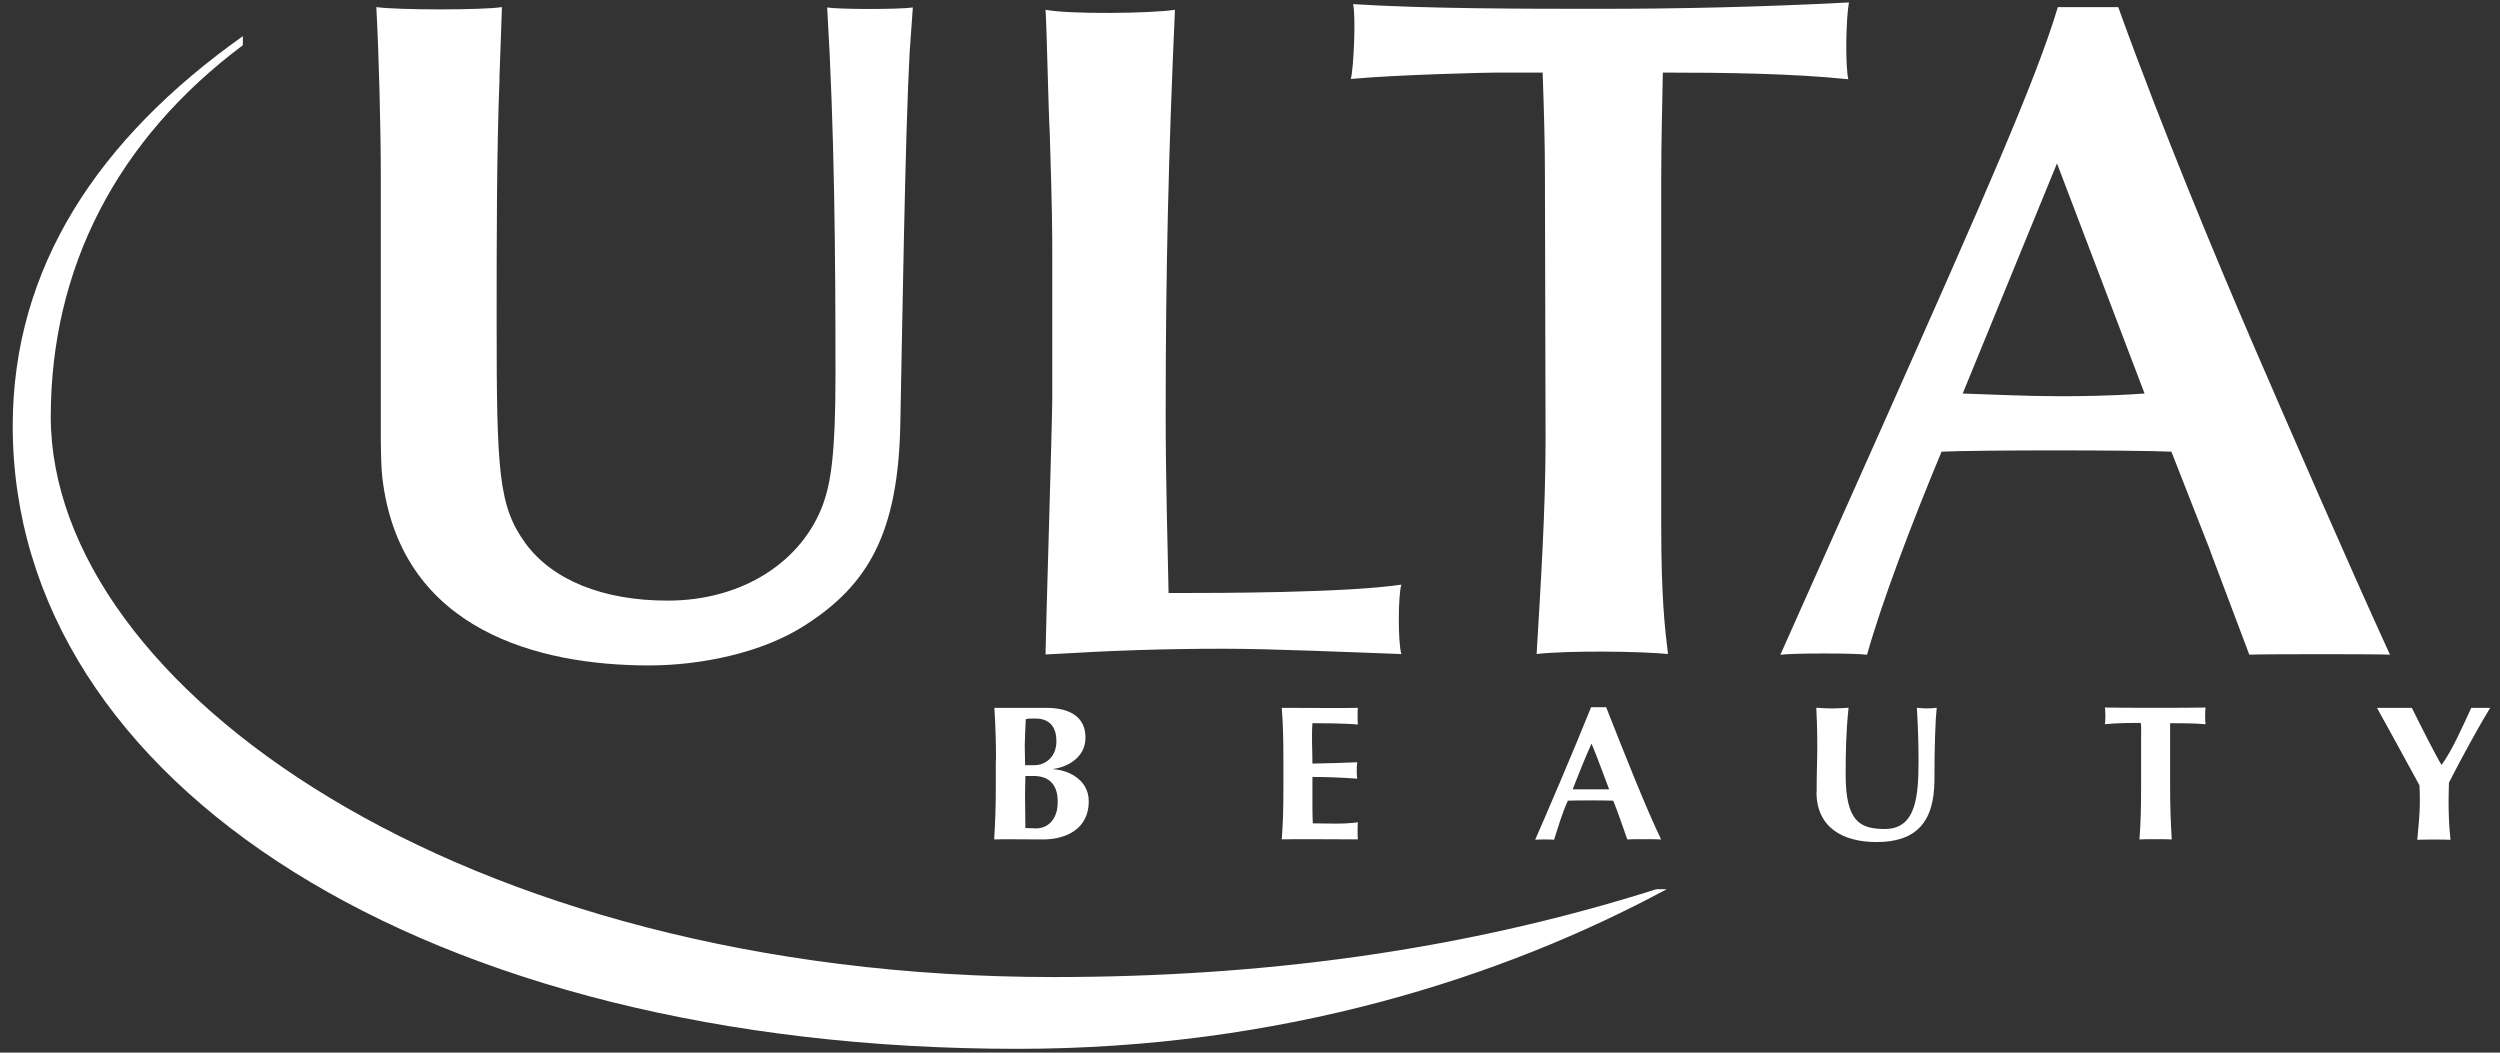
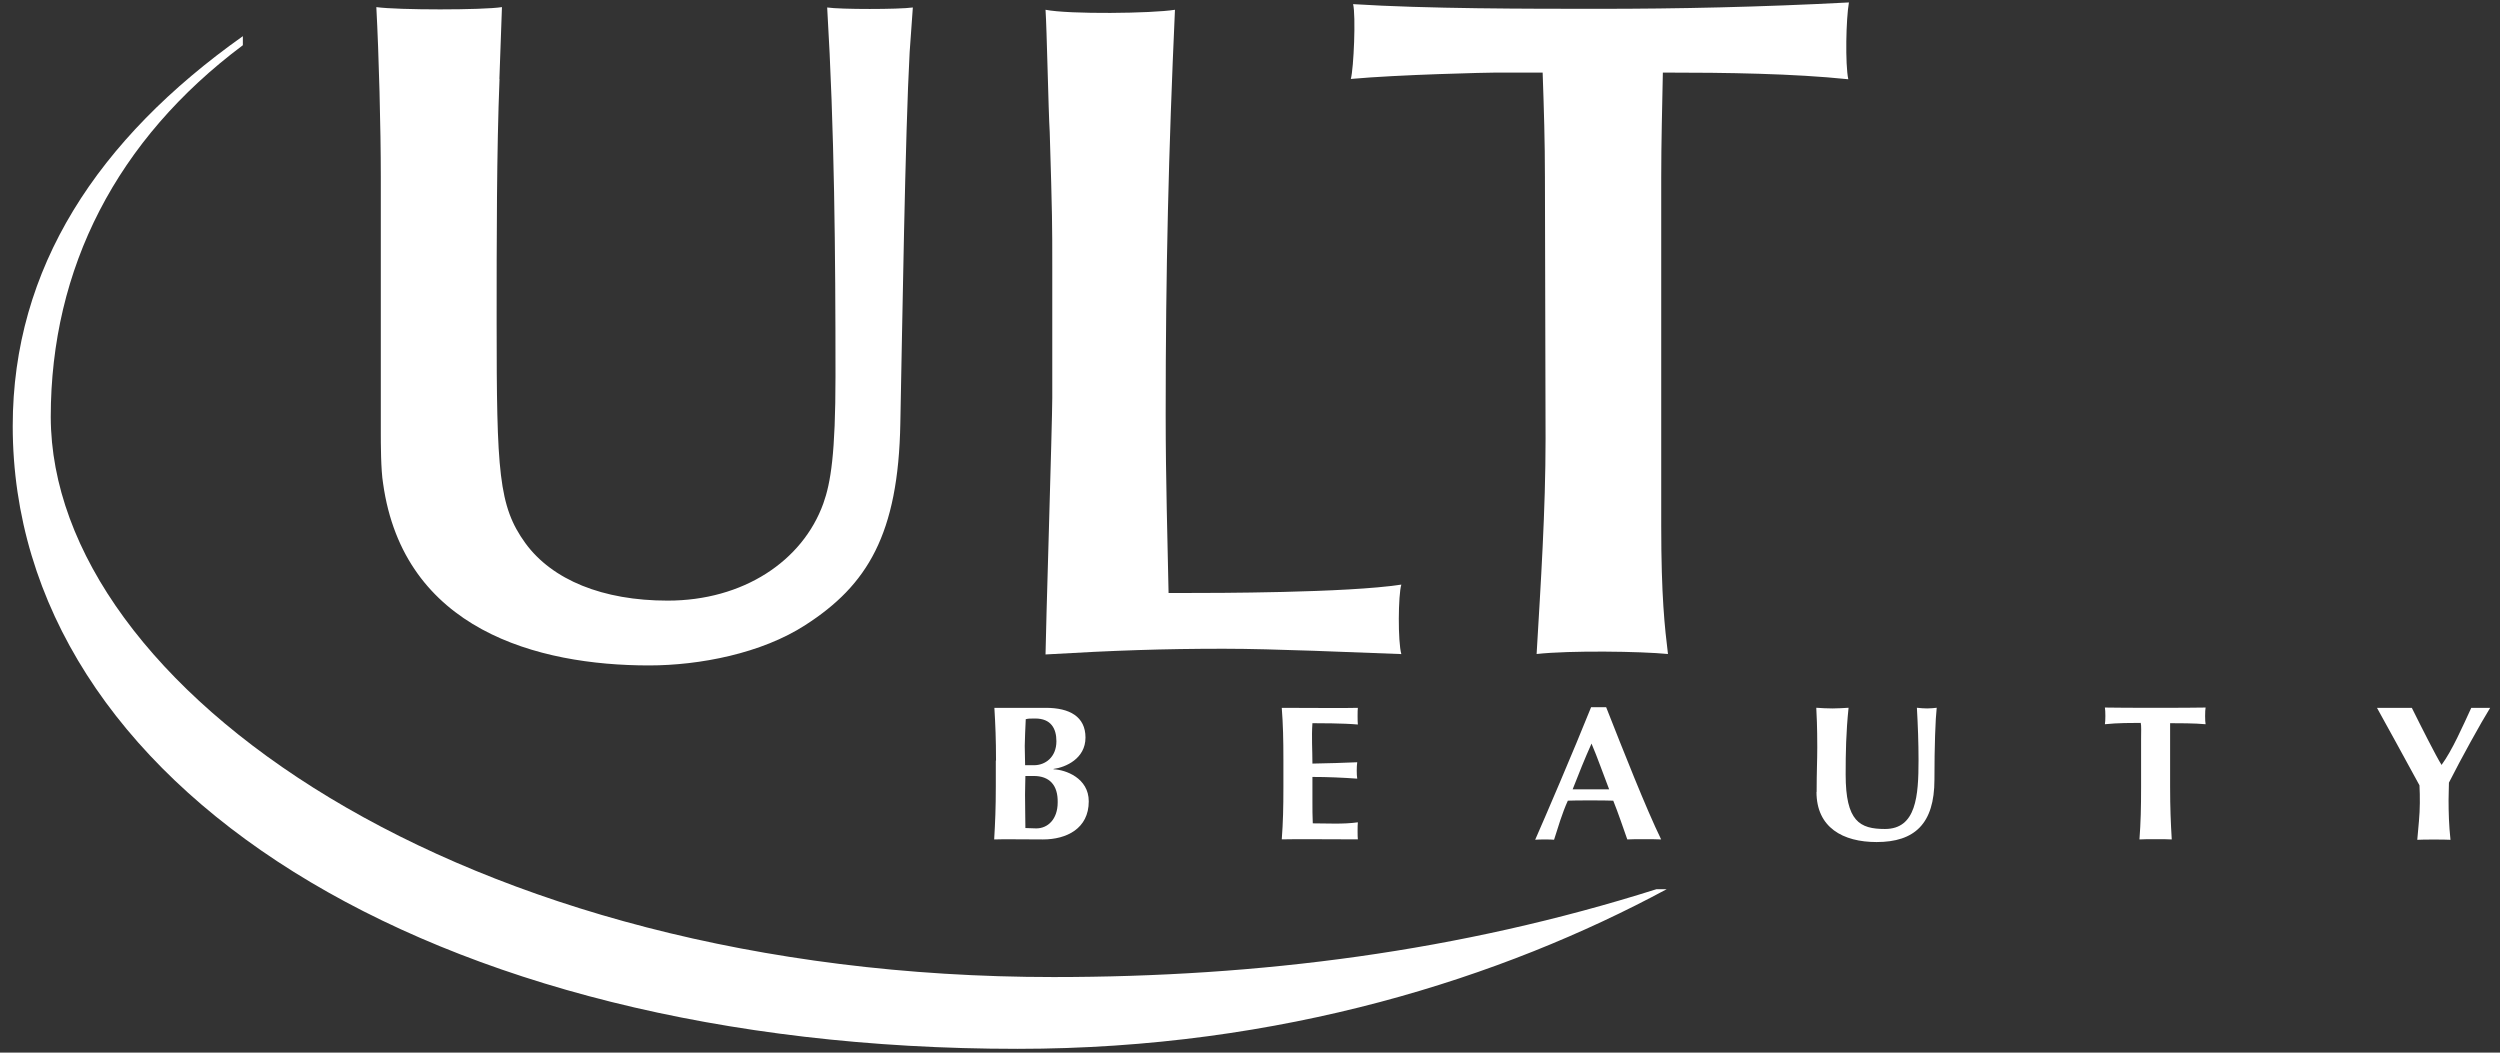
<svg xmlns="http://www.w3.org/2000/svg" fill="none" viewBox="0 0 133 56" height="56" width="133">
  <rect x="0" y="0" width="133" height="56" fill="#333333" stroke="none" />
  <path fill="white" d="M52.988 40.465C52.988 39.329 52.954 38.544 52.901 37.657H55.638C56.895 37.657 57.748 38.118 57.748 39.239C57.748 40.359 56.695 40.82 56.05 40.907V40.927C56.68 40.947 57.922 41.388 57.922 42.631C57.922 44.086 56.733 44.658 55.491 44.658C54.928 44.658 53.127 44.639 52.89 44.658C52.943 43.751 52.977 42.99 52.977 41.85V40.465H52.995H52.988ZM55.079 38.225C54.773 38.225 54.721 38.225 54.57 38.261C54.551 38.758 54.517 39.325 54.517 39.681C54.517 40.055 54.536 40.375 54.536 40.71H55.011C55.608 40.71 56.201 40.284 56.201 39.432C56.201 38.758 55.91 38.225 55.079 38.225ZM54.992 41.282H54.551C54.551 41.566 54.532 41.85 54.532 42.276C54.532 42.899 54.551 43.696 54.551 44.051C54.739 44.051 54.909 44.071 55.128 44.071C55.74 44.071 56.269 43.589 56.269 42.686C56.287 41.763 55.827 41.282 54.992 41.282Z" />
  <path fill="white" d="M68.277 40.465C68.277 39.329 68.258 38.544 68.19 37.657C68.821 37.657 71.966 37.677 72.238 37.657C72.219 37.783 72.219 38.387 72.238 38.544C71.456 38.474 70.127 38.474 69.821 38.474C69.769 39.219 69.821 39.894 69.821 40.623C70.739 40.603 71.418 40.588 72.204 40.552C72.17 40.785 72.17 41.211 72.204 41.424C71.422 41.369 70.622 41.333 69.821 41.333V42.631C69.821 43.057 69.821 43.412 69.84 43.802C70.622 43.802 71.437 43.858 72.238 43.747C72.219 43.909 72.219 44.528 72.238 44.654C71.864 44.654 68.428 44.635 68.19 44.654C68.258 43.747 68.277 42.986 68.277 41.846V40.462V40.465Z" />
  <path fill="white" d="M88.377 44.658C88.018 44.639 86.848 44.639 86.572 44.658C86.334 43.984 86.097 43.274 85.825 42.596C85.383 42.576 83.767 42.576 83.409 42.596C83.103 43.27 82.899 43.98 82.676 44.674C82.521 44.654 81.876 44.654 81.672 44.674C82.166 43.554 83.729 39.913 84.647 37.622H85.447C86.35 39.913 87.573 43.022 88.373 44.658H88.377ZM85.606 41.992C85.281 41.156 85.009 40.359 84.669 39.558C84.311 40.359 83.99 41.156 83.665 41.992H85.606Z" />
  <path fill="white" d="M96.645 42.134C96.645 41.033 96.679 40.481 96.679 39.752C96.679 38.667 96.645 37.992 96.626 37.653C96.917 37.673 97.204 37.689 97.494 37.689C97.766 37.689 98.072 37.669 98.344 37.653C98.208 38.967 98.189 40.036 98.189 41.207C98.189 43.696 98.936 44.102 100.28 44.102C101.945 44.102 102.066 42.343 102.066 40.442C102.066 39.519 102.032 38.596 101.979 37.653C102.168 37.673 102.353 37.689 102.523 37.689C102.712 37.689 102.882 37.669 103.033 37.653C102.965 38.241 102.912 39.696 102.912 41.475C102.912 43.822 101.859 44.797 99.835 44.797C98.049 44.797 96.637 44.031 96.637 42.13L96.645 42.134Z" />
  <path fill="white" d="M113.906 39.31C113.906 38.935 113.925 38.6 113.887 38.458C113.494 38.458 112.611 38.458 111.98 38.529C112.014 38.387 112.014 37.799 111.98 37.641C112.917 37.661 116.454 37.661 117.338 37.641C117.304 37.803 117.304 38.387 117.338 38.529C116.775 38.474 115.858 38.474 115.45 38.474V41.85C115.45 42.986 115.484 43.751 115.537 44.658C115.299 44.639 114.057 44.639 113.819 44.658C113.887 43.751 113.906 42.99 113.906 41.85V39.31Z" />
  <path fill="white" d="M129.891 40.694C130.453 39.929 131.012 38.651 131.472 37.657H132.477C132.001 38.422 130.929 40.359 130.283 41.637C130.283 41.956 130.264 42.205 130.264 42.544C130.264 43.219 130.283 43.913 130.366 44.678C130.076 44.658 128.886 44.658 128.599 44.678C128.652 44.039 128.735 43.345 128.735 42.722C128.735 42.402 128.735 42.083 128.716 41.779C127.969 40.41 126.776 38.225 126.455 37.657H128.309C128.803 38.651 129.6 40.233 129.891 40.694Z" />
  <path fill="white" d="M26.575 4.2C26.421 8.003 26.421 12.819 26.421 17.134C26.421 25.13 26.523 26.924 27.95 28.896C29.377 30.853 32.065 31.953 35.519 31.953C39.532 31.953 42.696 29.855 43.802 26.782C44.195 25.682 44.448 24.136 44.448 20.014C44.448 13.474 44.395 6.918 44.006 0.398C44.705 0.504 47.815 0.504 48.563 0.398L48.393 2.78C48.155 7.099 48 17.438 47.898 22.503C47.796 28.439 46.132 31.137 42.847 33.251C40.518 34.762 37.218 35.401 34.53 35.401C28.595 35.401 21.467 33.5 20.38 25.717C20.259 25.007 20.259 23.512 20.259 23.07V9.403C20.259 6.843 20.157 2.934 20.021 0.378C21.162 0.54 25.703 0.54 26.704 0.378L26.568 4.2H26.575Z" />
  <path fill="white" d="M55.981 14.168C55.981 11.963 55.981 11.486 55.845 7.024C55.777 5.975 55.69 1.463 55.622 0.52C56.879 0.769 61.285 0.717 62.508 0.52C62.168 8.074 62.014 14.361 62.014 22.057C62.014 25.555 62.116 28.81 62.168 31.547H63.071C64.498 31.547 71.641 31.547 74.551 31.101C74.382 31.654 74.363 34.139 74.551 34.797C72.018 34.707 67.767 34.513 65.094 34.513C61.916 34.513 59.243 34.604 55.622 34.817C55.622 34.036 55.981 22.431 55.981 21.169V14.168Z" />
  <path fill="white" d="M88.377 27.954C88.377 31.756 88.566 33.389 88.736 34.793C87.29 34.651 83.534 34.596 81.748 34.793C81.971 31.007 82.224 27.153 82.224 23.351L82.19 9.403C82.19 7.557 82.137 5.813 82.069 3.861H79.604C79.162 3.861 74.416 3.967 71.864 4.2C72.019 3.632 72.136 0.824 71.985 0.22C75.896 0.469 81.287 0.469 85.116 0.469C89.216 0.469 93.636 0.378 98.363 0.13C98.208 1.001 98.159 3.415 98.329 4.216C95.403 3.912 91.885 3.861 88.464 3.861C88.43 5.671 88.377 7.557 88.377 9.458V27.954Z" />
-   <path fill="white" d="M117.594 29.322L115.518 24.029C113.392 23.938 105.245 23.938 103.29 24.029C101.693 27.867 100.126 31.989 99.326 34.833C98.68 34.742 95.429 34.742 94.716 34.833L100.447 21.986C105.445 10.736 108.322 4.252 109.477 0.378H112.69C115.072 6.989 117.994 13.971 119.799 18.164C121.672 22.498 124.933 29.997 127.146 34.829C126.413 34.793 120.546 34.793 119.663 34.829L117.587 29.322H117.594ZM109.432 8.693L104.415 20.936C106.166 20.992 107.816 21.078 109.534 21.078C110.519 21.078 112.018 21.078 114.091 20.936L109.432 8.693Z" />
  <path fill="white" d="M12.92 1.924C5.2 7.395 0.677 14.255 0.677 22.66C0.677 41.728 22.702 55.798 54.128 55.798C68.191 55.798 79.962 51.995 88.668 47.305H88.124C77.633 50.626 66.986 51.979 56.049 51.979C24.469 51.979 2.734 36.486 2.7 22.183C2.7 14.259 6.219 7.419 12.92 2.406V1.924Z" />
</svg>